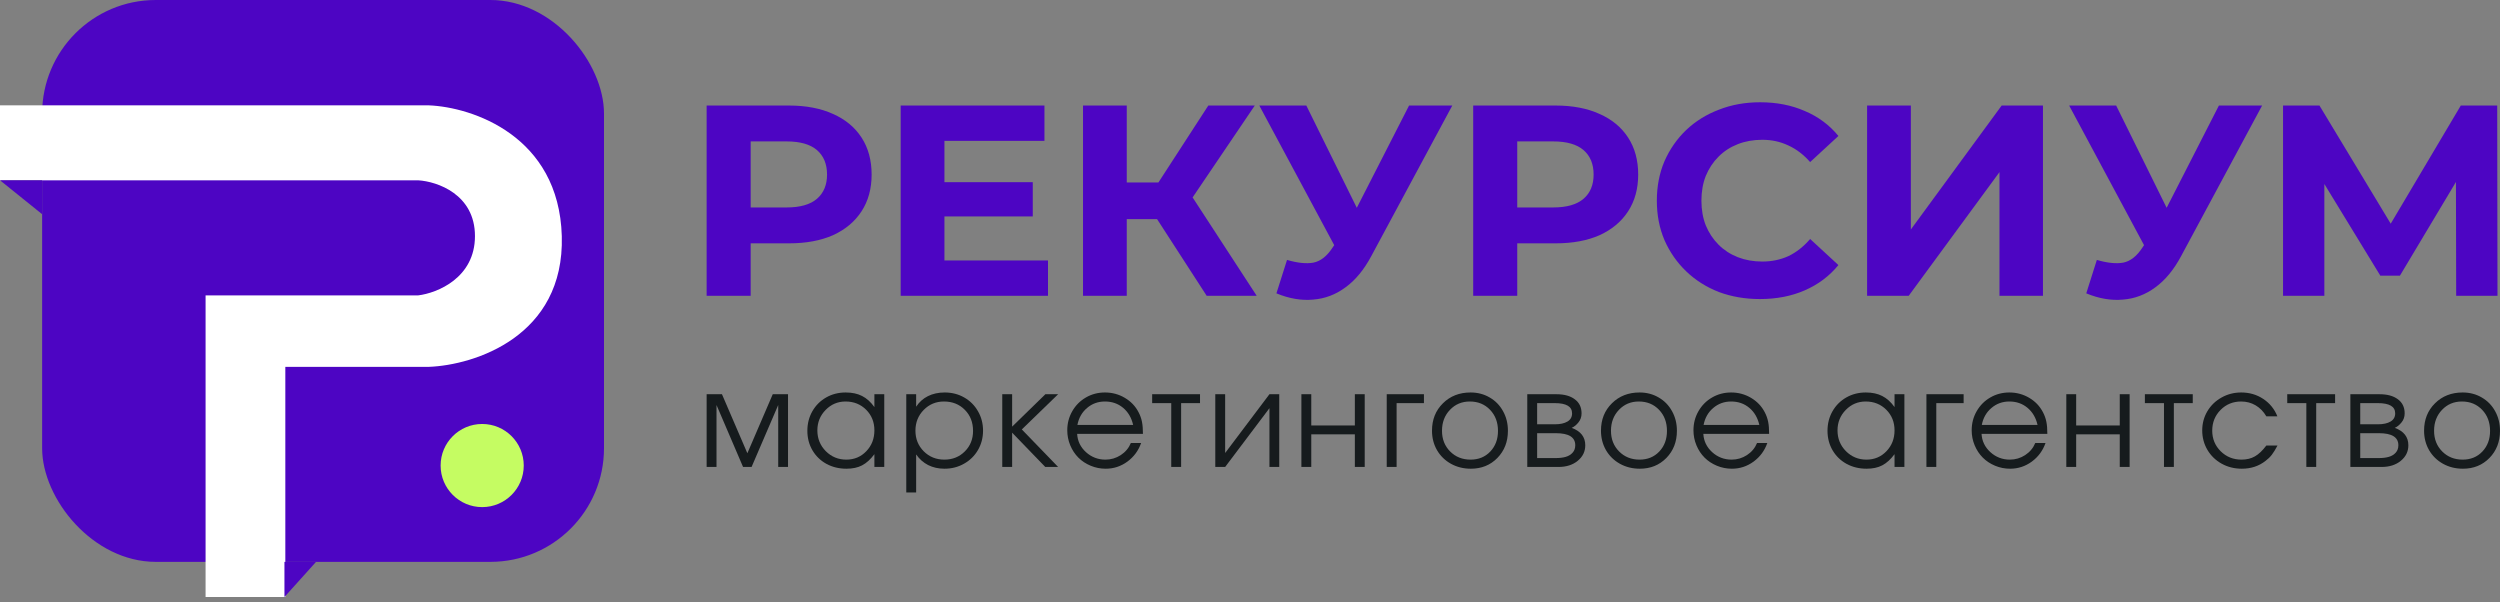
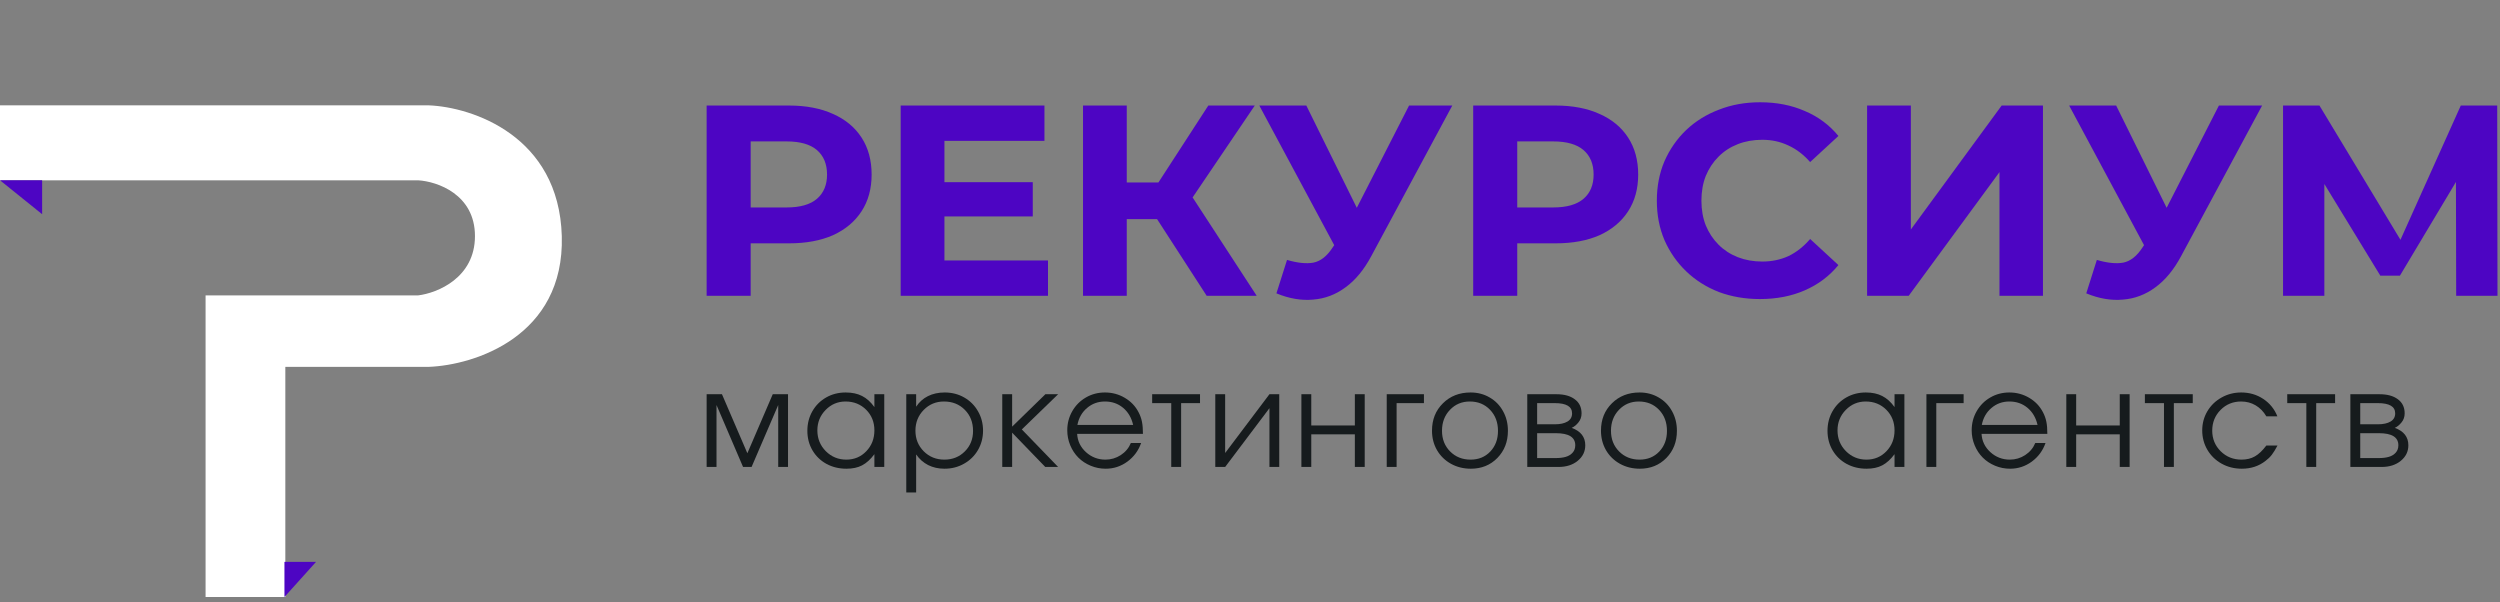
<svg xmlns="http://www.w3.org/2000/svg" width="220" height="53" viewBox="0 0 220 53" fill="none">
  <rect x="0" y="0" width="220" height="53" fill="#808080" stroke="none" />
  <path d="M62.184 26.03V9.287H69.431C70.93 9.287 72.222 9.534 73.306 10.028C74.39 10.507 75.228 11.2 75.818 12.109C76.408 13.018 76.703 14.103 76.703 15.362C76.703 16.606 76.408 17.683 75.818 18.591C75.228 19.5 74.39 20.202 73.306 20.696C72.222 21.175 70.93 21.414 69.431 21.414H64.337L66.059 19.668V26.03H62.184ZM66.059 20.098L64.337 18.256H69.216C70.412 18.256 71.305 18.001 71.895 17.491C72.485 16.981 72.78 16.271 72.78 15.362C72.78 14.438 72.485 13.72 71.895 13.21C71.305 12.699 70.412 12.444 69.216 12.444H64.337L66.059 10.602V20.098Z" fill="#4D05C3" />
  <path d="M82.823 16.032H90.883V19.046H82.823V16.032ZM83.11 22.921H92.223V26.03H79.259V9.287H91.912V12.396H83.11V22.921Z" fill="#4D05C3" />
  <path d="M106.188 26.03L100.973 17.97L104.107 16.08L110.589 26.03H106.188ZM95.305 26.03V9.287H99.155V26.03H95.305ZM98.031 19.285V16.056H103.867V19.285H98.031ZM104.465 18.089L100.902 17.659L106.331 9.287H110.421L104.465 18.089Z" fill="#4D05C3" />
  <path d="M113.258 22.873C114.183 23.144 114.956 23.224 115.578 23.112C116.216 22.984 116.782 22.538 117.276 21.773L118.09 20.553L118.448 20.146L123.998 9.287H127.801L120.673 22.538C120.035 23.734 119.278 24.651 118.401 25.289C117.54 25.926 116.591 26.285 115.554 26.365C114.518 26.461 113.441 26.277 112.325 25.815L113.258 22.873ZM118.377 23.375L110.818 9.287H114.956L120.505 20.529L118.377 23.375Z" fill="#4D05C3" />
  <path d="M129.642 26.03V9.287H136.889C138.388 9.287 139.68 9.534 140.764 10.028C141.848 10.507 142.686 11.2 143.276 12.109C143.866 13.018 144.161 14.103 144.161 15.362C144.161 16.606 143.866 17.683 143.276 18.591C142.686 19.5 141.848 20.202 140.764 20.696C139.68 21.175 138.388 21.414 136.889 21.414H131.795L133.517 19.668V26.03H129.642ZM133.517 20.098L131.795 18.256H136.674C137.87 18.256 138.763 18.001 139.353 17.491C139.943 16.981 140.238 16.271 140.238 15.362C140.238 14.438 139.943 13.72 139.353 13.21C138.763 12.699 137.87 12.444 136.674 12.444H131.795L133.517 10.602V20.098Z" fill="#4D05C3" />
  <path d="M154.867 26.317C153.576 26.317 152.372 26.11 151.256 25.695C150.155 25.265 149.199 24.659 148.385 23.877C147.572 23.096 146.934 22.179 146.472 21.127C146.025 20.074 145.802 18.918 145.802 17.659C145.802 16.399 146.025 15.243 146.472 14.19C146.934 13.138 147.572 12.221 148.385 11.44C149.215 10.658 150.179 10.06 151.28 9.646C152.38 9.215 153.584 9 154.891 9C156.342 9 157.65 9.255 158.814 9.765C159.994 10.26 160.983 10.993 161.78 11.966L159.292 14.262C158.718 13.608 158.08 13.122 157.379 12.803C156.677 12.468 155.912 12.301 155.083 12.301C154.301 12.301 153.584 12.428 152.93 12.684C152.276 12.939 151.71 13.305 151.232 13.784C150.753 14.262 150.379 14.828 150.108 15.482C149.852 16.136 149.725 16.861 149.725 17.659C149.725 18.456 149.852 19.181 150.108 19.835C150.379 20.489 150.753 21.055 151.232 21.533C151.71 22.012 152.276 22.378 152.93 22.634C153.584 22.889 154.301 23.016 155.083 23.016C155.912 23.016 156.677 22.857 157.379 22.538C158.08 22.203 158.718 21.701 159.292 21.031L161.78 23.327C160.983 24.3 159.994 25.041 158.814 25.552C157.65 26.062 156.334 26.317 154.867 26.317Z" fill="#4D05C3" />
  <path d="M164.305 26.03V9.287H168.156V20.194L176.145 9.287H179.781V26.03H175.954V15.147L167.965 26.03H164.305Z" fill="#4D05C3" />
  <path d="M184.523 22.873C185.448 23.144 186.222 23.224 186.844 23.112C187.481 22.984 188.047 22.538 188.542 21.773L189.355 20.553L189.714 20.146L195.263 9.287H199.066L191.938 22.538C191.3 23.734 190.543 24.651 189.666 25.289C188.805 25.926 187.856 26.285 186.82 26.365C185.783 26.461 184.707 26.277 183.591 25.815L184.523 22.873ZM189.642 23.375L182.084 9.287H186.222L191.771 20.529L189.642 23.375Z" fill="#4D05C3" />
-   <path d="M200.907 26.03V9.287H204.112L211.24 21.103H209.542L216.55 9.287H219.755L219.779 26.03H216.144L216.12 14.86H216.813L211.192 24.26H209.47L203.73 14.86H204.543V26.03H200.907Z" fill="#4D05C3" />
+   <path d="M200.907 26.03V9.287H204.112L211.24 21.103L216.55 9.287H219.755L219.779 26.03H216.144L216.12 14.86H216.813L211.192 24.26H209.47L203.73 14.86H204.543V26.03H200.907Z" fill="#4D05C3" />
  <path d="M62.184 41.093C62.184 41.093 62.184 38.959 62.184 34.692C62.184 34.692 62.634 34.692 63.533 34.692C63.533 34.692 64.278 36.424 65.768 39.887C65.768 39.887 66.513 38.155 68.002 34.692C68.002 34.692 68.45 34.692 69.346 34.692C69.346 34.692 69.346 36.826 69.346 41.093C69.346 41.093 69.058 41.093 68.483 41.093C68.483 41.093 68.483 39.276 68.483 35.641C68.483 35.641 67.701 37.458 66.139 41.093C66.139 41.093 65.89 41.093 65.39 41.093C65.39 41.093 64.611 39.276 63.053 35.641C63.053 35.641 63.053 37.458 63.053 41.093C63.053 41.093 62.763 41.093 62.184 41.093Z" fill="#161B1D" />
  <path d="M77.815 34.692C77.815 34.692 77.815 36.826 77.815 41.093C77.815 41.093 77.526 41.093 76.947 41.093C76.947 41.093 76.947 40.718 76.947 39.967C76.608 40.424 76.247 40.752 75.866 40.95C75.489 41.148 75.03 41.247 74.489 41.247C73.837 41.247 73.249 41.105 72.723 40.819C72.201 40.529 71.791 40.131 71.494 39.624C71.197 39.114 71.048 38.542 71.048 37.91C71.048 37.277 71.195 36.704 71.488 36.189C71.782 35.675 72.186 35.271 72.7 34.978C73.214 34.684 73.788 34.538 74.42 34.538C74.981 34.538 75.461 34.64 75.861 34.846C76.265 35.048 76.626 35.374 76.947 35.823V34.692H77.815ZM74.409 35.332C73.723 35.332 73.138 35.58 72.654 36.075C72.17 36.57 71.928 37.17 71.928 37.875C71.928 38.595 72.176 39.205 72.671 39.704C73.167 40.2 73.769 40.447 74.478 40.447C75.175 40.447 75.76 40.202 76.232 39.71C76.708 39.215 76.947 38.603 76.947 37.875C76.947 37.148 76.705 36.542 76.221 36.058C75.737 35.574 75.133 35.332 74.409 35.332Z" fill="#161B1D" />
  <path d="M79.752 34.692C79.752 34.692 80.042 34.692 80.621 34.692C80.621 34.692 80.621 35.058 80.621 35.789C80.888 35.382 81.235 35.071 81.661 34.858C82.092 34.644 82.584 34.538 83.136 34.538C83.765 34.538 84.336 34.684 84.851 34.978C85.365 35.271 85.769 35.675 86.062 36.189C86.359 36.7 86.508 37.27 86.508 37.898C86.508 38.519 86.359 39.087 86.062 39.601C85.765 40.112 85.355 40.514 84.833 40.807C84.315 41.101 83.742 41.247 83.113 41.247C82.584 41.247 82.105 41.141 81.678 40.927C81.256 40.71 80.903 40.398 80.621 39.99V43.339H79.752V34.692ZM83.067 35.332C82.362 35.332 81.768 35.58 81.284 36.075C80.8 36.57 80.558 37.178 80.558 37.898C80.558 38.618 80.802 39.224 81.29 39.716C81.778 40.203 82.382 40.447 83.102 40.447C83.822 40.447 84.422 40.207 84.902 39.727C85.386 39.243 85.628 38.641 85.628 37.921C85.628 37.167 85.386 36.547 84.902 36.063C84.422 35.576 83.81 35.332 83.067 35.332Z" fill="#161B1D" />
  <path d="M88.199 34.692C88.199 34.692 88.489 34.692 89.068 34.692C89.068 34.692 89.068 35.642 89.068 37.544C89.068 37.544 90.043 36.593 91.994 34.692C91.994 34.692 92.368 34.692 93.115 34.692C93.115 34.692 92.05 35.724 89.92 37.79C89.92 37.79 90.985 38.891 93.115 41.093C93.115 41.093 92.737 41.093 91.983 41.093C91.983 41.093 91.011 40.087 89.068 38.075C89.068 38.075 89.068 39.081 89.068 41.093C89.068 41.093 88.778 41.093 88.199 41.093C88.199 41.093 88.199 38.959 88.199 34.692Z" fill="#161B1D" />
  <path d="M100.579 38.178C100.579 38.178 98.649 38.178 94.789 38.178C94.823 38.811 95.082 39.348 95.566 39.79C96.05 40.228 96.622 40.447 97.281 40.447C97.769 40.447 98.218 40.314 98.63 40.047C99.041 39.777 99.336 39.422 99.516 38.984H100.419C100.182 39.658 99.778 40.205 99.207 40.624C98.635 41.04 98.001 41.247 97.304 41.247C96.839 41.247 96.397 41.16 95.978 40.984C95.558 40.809 95.198 40.571 94.897 40.27C94.596 39.969 94.358 39.609 94.183 39.19C94.008 38.771 93.92 38.329 93.92 37.864C93.92 37.254 94.067 36.694 94.36 36.184C94.653 35.673 95.054 35.271 95.56 34.978C96.067 34.684 96.625 34.538 97.235 34.538C97.868 34.538 98.449 34.694 98.978 35.006C99.512 35.319 99.918 35.743 100.196 36.281C100.337 36.551 100.436 36.829 100.493 37.115C100.55 37.397 100.579 37.752 100.579 38.178ZM94.812 37.395H99.716C99.571 36.759 99.275 36.256 98.83 35.886C98.388 35.517 97.856 35.332 97.235 35.332C96.629 35.332 96.103 35.522 95.658 35.904C95.212 36.281 94.93 36.778 94.812 37.395Z" fill="#161B1D" />
  <path d="M105.602 35.475C105.602 35.475 105.048 35.475 103.939 35.475C103.939 35.475 103.939 37.348 103.939 41.093C103.939 41.093 103.649 41.093 103.07 41.093C103.07 41.093 103.07 39.22 103.07 35.475C103.07 35.475 102.51 35.475 101.39 35.475C101.39 35.475 101.39 35.214 101.39 34.692C101.39 34.692 102.794 34.692 105.602 34.692C105.602 34.692 105.602 34.953 105.602 35.475Z" fill="#161B1D" />
  <path d="M111.711 34.692C111.711 34.692 111.999 34.692 112.574 34.692C112.574 34.692 112.574 36.826 112.574 41.093C112.574 41.093 112.287 41.093 111.711 41.093C111.711 41.093 111.711 39.369 111.711 35.921C111.711 35.921 110.412 37.645 107.813 41.093C107.813 41.093 107.524 41.093 106.945 41.093C106.945 41.093 106.945 38.959 106.945 34.692C106.945 34.692 107.234 34.692 107.813 34.692C107.813 34.692 107.813 36.416 107.813 39.864C107.813 39.864 109.113 38.14 111.711 34.692Z" fill="#161B1D" />
  <path d="M120.095 41.093C120.095 41.093 119.806 41.093 119.227 41.093C119.227 41.093 119.227 40.137 119.227 38.224C119.227 38.224 117.948 38.224 115.392 38.224C115.392 38.224 115.392 39.18 115.392 41.093C115.392 41.093 115.102 41.093 114.523 41.093C114.523 41.093 114.523 38.959 114.523 34.692C114.523 34.692 114.812 34.692 115.392 34.692C115.392 34.692 115.392 35.608 115.392 37.441C115.392 37.441 116.67 37.441 119.227 37.441C119.227 37.441 119.227 36.525 119.227 34.692C119.227 34.692 119.516 34.692 120.095 34.692C120.095 34.692 120.095 36.826 120.095 41.093Z" fill="#161B1D" />
  <path d="M125.307 34.692C125.307 34.692 125.307 34.953 125.307 35.475C125.307 35.475 124.505 35.475 122.901 35.475C122.901 35.475 122.901 37.348 122.901 41.093C122.901 41.093 122.612 41.093 122.032 41.093C122.032 41.093 122.032 38.959 122.032 34.692C122.032 34.692 123.124 34.692 125.307 34.692Z" fill="#161B1D" />
  <path d="M129.411 34.538C130.032 34.538 130.592 34.684 131.091 34.978C131.594 35.267 131.986 35.669 132.268 36.184C132.554 36.698 132.697 37.273 132.697 37.91C132.697 38.87 132.388 39.666 131.771 40.299C131.154 40.931 130.375 41.247 129.433 41.247C128.79 41.247 128.207 41.103 127.685 40.813C127.163 40.523 126.753 40.123 126.456 39.613C126.162 39.102 126.016 38.531 126.016 37.898C126.016 36.926 126.336 36.124 126.976 35.492C127.616 34.856 128.428 34.538 129.411 34.538ZM129.342 35.332C128.641 35.332 128.058 35.578 127.593 36.069C127.128 36.557 126.896 37.17 126.896 37.91C126.896 38.641 127.134 39.247 127.61 39.727C128.087 40.207 128.687 40.447 129.411 40.447C130.116 40.447 130.693 40.211 131.142 39.739C131.596 39.262 131.823 38.656 131.823 37.921C131.823 37.167 131.59 36.547 131.125 36.063C130.66 35.576 130.066 35.332 129.342 35.332Z" fill="#161B1D" />
  <path d="M135.268 38.121C135.268 38.121 135.268 38.851 135.268 40.31C135.268 40.31 135.817 40.31 136.915 40.31C137.25 40.31 137.541 40.274 137.789 40.202C138.037 40.129 138.237 40.007 138.389 39.836C138.545 39.664 138.623 39.447 138.623 39.184C138.623 38.475 138.054 38.121 136.915 38.121H135.268ZM139.178 36.378C139.178 36.687 139.084 36.953 138.898 37.178C138.715 37.403 138.519 37.561 138.309 37.652C139.105 37.942 139.504 38.453 139.504 39.184C139.504 39.733 139.283 40.188 138.841 40.55C138.402 40.912 137.835 41.093 137.137 41.093H134.4V34.692H136.966C137.652 34.692 138.191 34.84 138.583 35.138C138.98 35.431 139.178 35.844 139.178 36.378ZM138.343 36.378C138.343 35.776 137.837 35.475 136.823 35.475H135.268C135.268 35.475 135.268 36.096 135.268 37.338C135.268 37.338 135.787 37.338 136.823 37.338C137.292 37.338 137.661 37.258 137.932 37.098C138.206 36.938 138.343 36.698 138.343 36.378Z" fill="#161B1D" />
  <path d="M144.281 34.538C144.902 34.538 145.462 34.684 145.962 34.978C146.465 35.267 146.857 35.669 147.139 36.184C147.425 36.698 147.568 37.273 147.568 37.91C147.568 38.87 147.259 39.666 146.642 40.299C146.024 40.931 145.245 41.247 144.304 41.247C143.66 41.247 143.077 41.103 142.555 40.813C142.033 40.523 141.624 40.123 141.326 39.613C141.033 39.102 140.886 38.531 140.886 37.898C140.886 36.926 141.206 36.124 141.846 35.492C142.487 34.856 143.298 34.538 144.281 34.538ZM144.213 35.332C143.512 35.332 142.929 35.578 142.464 36.069C141.999 36.557 141.766 37.17 141.766 37.91C141.766 38.641 142.005 39.247 142.481 39.727C142.957 40.207 143.557 40.447 144.281 40.447C144.986 40.447 145.563 40.211 146.013 39.739C146.466 39.262 146.693 38.656 146.693 37.921C146.693 37.167 146.461 36.547 145.996 36.063C145.531 35.576 144.937 35.332 144.213 35.332Z" fill="#161B1D" />
-   <path d="M155.683 38.178C155.683 38.178 153.753 38.178 149.893 38.178C149.928 38.811 150.187 39.348 150.671 39.79C151.155 40.228 151.726 40.447 152.385 40.447C152.873 40.447 153.323 40.314 153.734 40.047C154.146 39.777 154.441 39.422 154.62 38.984H155.523C155.287 39.658 154.883 40.205 154.311 40.624C153.74 41.04 153.105 41.247 152.408 41.247C151.943 41.247 151.501 41.16 151.082 40.984C150.663 40.809 150.303 40.571 150.002 40.27C149.701 39.969 149.463 39.609 149.288 39.19C149.112 38.771 149.025 38.329 149.025 37.864C149.025 37.254 149.171 36.694 149.465 36.184C149.758 35.673 150.158 35.271 150.665 34.978C151.172 34.684 151.73 34.538 152.34 34.538C152.972 34.538 153.553 34.694 154.083 35.006C154.616 35.319 155.022 35.743 155.3 36.281C155.441 36.551 155.54 36.829 155.597 37.115C155.655 37.397 155.683 37.752 155.683 38.178ZM149.916 37.395H154.82C154.675 36.759 154.38 36.256 153.934 35.886C153.492 35.517 152.961 35.332 152.34 35.332C151.734 35.332 151.208 35.522 150.762 35.904C150.316 36.281 150.034 36.778 149.916 37.395Z" fill="#161B1D" />
  <path d="M167.587 34.692C167.587 34.692 167.587 36.826 167.587 41.093C167.587 41.093 167.298 41.093 166.719 41.093C166.719 41.093 166.719 40.718 166.719 39.967C166.38 40.424 166.02 40.752 165.638 40.95C165.261 41.148 164.802 41.247 164.261 41.247C163.61 41.247 163.021 41.105 162.495 40.819C161.973 40.529 161.563 40.131 161.266 39.624C160.969 39.114 160.82 38.542 160.82 37.91C160.82 37.277 160.967 36.704 161.26 36.189C161.554 35.675 161.958 35.271 162.472 34.978C162.987 34.684 163.56 34.538 164.192 34.538C164.753 34.538 165.233 34.64 165.633 34.846C166.037 35.048 166.399 35.374 166.719 35.823V34.692H167.587ZM164.181 35.332C163.495 35.332 162.91 35.58 162.426 36.075C161.943 36.57 161.701 37.17 161.701 37.875C161.701 38.595 161.948 39.205 162.444 39.704C162.939 40.2 163.541 40.447 164.25 40.447C164.947 40.447 165.532 40.202 166.004 39.71C166.481 39.215 166.719 38.603 166.719 37.875C166.719 37.148 166.477 36.542 165.993 36.058C165.509 35.574 164.905 35.332 164.181 35.332Z" fill="#161B1D" />
  <path d="M172.799 34.692C172.799 34.692 172.799 34.953 172.799 35.475C172.799 35.475 171.997 35.475 170.393 35.475C170.393 35.475 170.393 37.348 170.393 41.093C170.393 41.093 170.104 41.093 169.525 41.093C169.525 41.093 169.525 38.959 169.525 34.692C169.525 34.692 170.616 34.692 172.799 34.692Z" fill="#161B1D" />
  <path d="M180.166 38.178C180.166 38.178 178.236 38.178 174.376 38.178C174.411 38.811 174.67 39.348 175.154 39.79C175.638 40.228 176.209 40.447 176.868 40.447C177.356 40.447 177.806 40.314 178.217 40.047C178.629 39.777 178.924 39.422 179.103 38.984H180.006C179.77 39.658 179.366 40.205 178.795 40.624C178.223 41.04 177.589 41.247 176.891 41.247C176.426 41.247 175.984 41.16 175.565 40.984C175.146 40.809 174.786 40.571 174.485 40.27C174.184 39.969 173.946 39.609 173.771 39.19C173.595 38.771 173.508 38.329 173.508 37.864C173.508 37.254 173.654 36.694 173.948 36.184C174.241 35.673 174.641 35.271 175.148 34.978C175.655 34.684 176.213 34.538 176.823 34.538C177.455 34.538 178.036 34.694 178.566 35.006C179.099 35.319 179.505 35.743 179.783 36.281C179.924 36.551 180.023 36.829 180.08 37.115C180.138 37.397 180.166 37.752 180.166 38.178ZM174.399 37.395H179.303C179.158 36.759 178.863 36.256 178.417 35.886C177.975 35.517 177.444 35.332 176.823 35.332C176.217 35.332 175.691 35.522 175.245 35.904C174.799 36.281 174.517 36.778 174.399 37.395Z" fill="#161B1D" />
  <path d="M187.407 41.093C187.407 41.093 187.118 41.093 186.538 41.093C186.538 41.093 186.538 40.137 186.538 38.224C186.538 38.224 185.26 38.224 182.703 38.224C182.703 38.224 182.703 39.18 182.703 41.093C182.703 41.093 182.414 41.093 181.835 41.093C181.835 41.093 181.835 38.959 181.835 34.692C181.835 34.692 182.124 34.692 182.703 34.692C182.703 34.692 182.703 35.608 182.703 37.441C182.703 37.441 183.982 37.441 186.538 37.441C186.538 37.441 186.538 36.525 186.538 34.692C186.538 34.692 186.828 34.692 187.407 34.692C187.407 34.692 187.407 36.826 187.407 41.093Z" fill="#161B1D" />
  <path d="M192.962 35.475C192.962 35.475 192.408 35.475 191.299 35.475C191.299 35.475 191.299 37.348 191.299 41.093C191.299 41.093 191.009 41.093 190.43 41.093C190.43 41.093 190.43 39.22 190.43 35.475C190.43 35.475 189.87 35.475 188.75 35.475C188.75 35.475 188.75 35.214 188.75 34.692C188.75 34.692 190.154 34.692 192.962 34.692C192.962 34.692 192.962 34.953 192.962 35.475Z" fill="#161B1D" />
  <path d="M199.437 39.207C199.437 39.207 199.765 39.207 200.42 39.207C200.237 39.554 200.07 39.826 199.917 40.024C199.765 40.219 199.582 40.396 199.369 40.556C198.782 41.017 198.087 41.247 197.283 41.247C196.635 41.247 196.044 41.101 195.511 40.807C194.977 40.51 194.558 40.104 194.253 39.59C193.949 39.072 193.796 38.5 193.796 37.875C193.796 37.262 193.947 36.7 194.248 36.189C194.552 35.679 194.968 35.277 195.494 34.983C196.019 34.686 196.597 34.538 197.225 34.538C197.949 34.538 198.595 34.726 199.163 35.103C199.734 35.48 200.15 35.991 200.409 36.635H199.437C199.19 36.216 198.875 35.894 198.494 35.669C198.113 35.444 197.686 35.332 197.214 35.332C196.501 35.332 195.899 35.58 195.408 36.075C194.92 36.57 194.676 37.178 194.676 37.898C194.676 38.611 194.924 39.215 195.419 39.71C195.918 40.202 196.528 40.447 197.248 40.447C197.706 40.447 198.1 40.352 198.431 40.161C198.767 39.971 199.102 39.653 199.437 39.207Z" fill="#161B1D" />
  <path d="M205.489 35.475C205.489 35.475 204.935 35.475 203.826 35.475C203.826 35.475 203.826 37.348 203.826 41.093C203.826 41.093 203.537 41.093 202.958 41.093C202.958 41.093 202.958 39.22 202.958 35.475C202.958 35.475 202.397 35.475 201.277 35.475C201.277 35.475 201.277 35.214 201.277 34.692C201.277 34.692 202.681 34.692 205.489 34.692C205.489 34.692 205.489 34.953 205.489 35.475Z" fill="#161B1D" />
  <path d="M207.701 38.121C207.701 38.121 207.701 38.851 207.701 40.31C207.701 40.31 208.25 40.31 209.347 40.31C209.682 40.31 209.974 40.274 210.221 40.202C210.469 40.129 210.669 40.007 210.822 39.836C210.978 39.664 211.056 39.447 211.056 39.184C211.056 38.475 210.486 38.121 209.347 38.121H207.701ZM211.61 36.378C211.61 36.687 211.517 36.953 211.33 37.178C211.147 37.403 210.951 37.561 210.742 37.652C211.538 37.942 211.936 38.453 211.936 39.184C211.936 39.733 211.715 40.188 211.273 40.55C210.835 40.912 210.267 41.093 209.57 41.093H206.832V34.692H209.398C210.084 34.692 210.623 34.84 211.016 35.138C211.412 35.431 211.61 35.844 211.61 36.378ZM210.776 36.378C210.776 35.776 210.269 35.475 209.255 35.475H207.701C207.701 35.475 207.701 36.096 207.701 37.338C207.701 37.338 208.219 37.338 209.255 37.338C209.724 37.338 210.094 37.258 210.364 37.098C210.639 36.938 210.776 36.698 210.776 36.378Z" fill="#161B1D" />
-   <path d="M216.714 34.538C217.335 34.538 217.895 34.684 218.394 34.978C218.897 35.267 219.289 35.669 219.571 36.184C219.857 36.698 220 37.273 220 37.91C220 38.87 219.691 39.666 219.074 40.299C218.457 40.931 217.678 41.247 216.737 41.247C216.093 41.247 215.51 41.103 214.988 40.813C214.466 40.523 214.056 40.123 213.759 39.613C213.465 39.102 213.319 38.531 213.319 37.898C213.319 36.926 213.639 36.124 214.279 35.492C214.919 34.856 215.731 34.538 216.714 34.538ZM216.645 35.332C215.944 35.332 215.361 35.578 214.896 36.069C214.431 36.557 214.199 37.17 214.199 37.91C214.199 38.641 214.437 39.247 214.913 39.727C215.39 40.207 215.99 40.447 216.714 40.447C217.419 40.447 217.996 40.211 218.445 39.739C218.899 39.262 219.126 38.656 219.126 37.921C219.126 37.167 218.893 36.547 218.428 36.063C217.963 35.576 217.369 35.332 216.645 35.332Z" fill="#161B1D" />
-   <rect x="3.708" width="49.444" height="49.444" rx="10" fill="#4D05C3" />
  <path d="M25.109 32.283V52.534H18.091V25.993H36.806C38.469 25.789 41.797 24.459 41.797 20.777C41.797 17.095 38.469 15.97 36.806 15.868H0V9.271H37.742C41.537 9.424 49.189 11.94 49.438 20.777C49.688 29.614 41.745 32.13 37.742 32.283H25.109Z" fill="white" />
  <path d="M27.812 49.444L25.031 52.535V49.444H27.812Z" fill="#4D05C3" />
  <path d="M3.708 18.851L0 15.865H3.708V18.851Z" fill="#4D05C3" />
-   <circle cx="3.658" cy="3.658" r="3.658" transform="matrix(1 0 0 -1 38.774 44.626)" fill="#C5FC62" />
</svg>